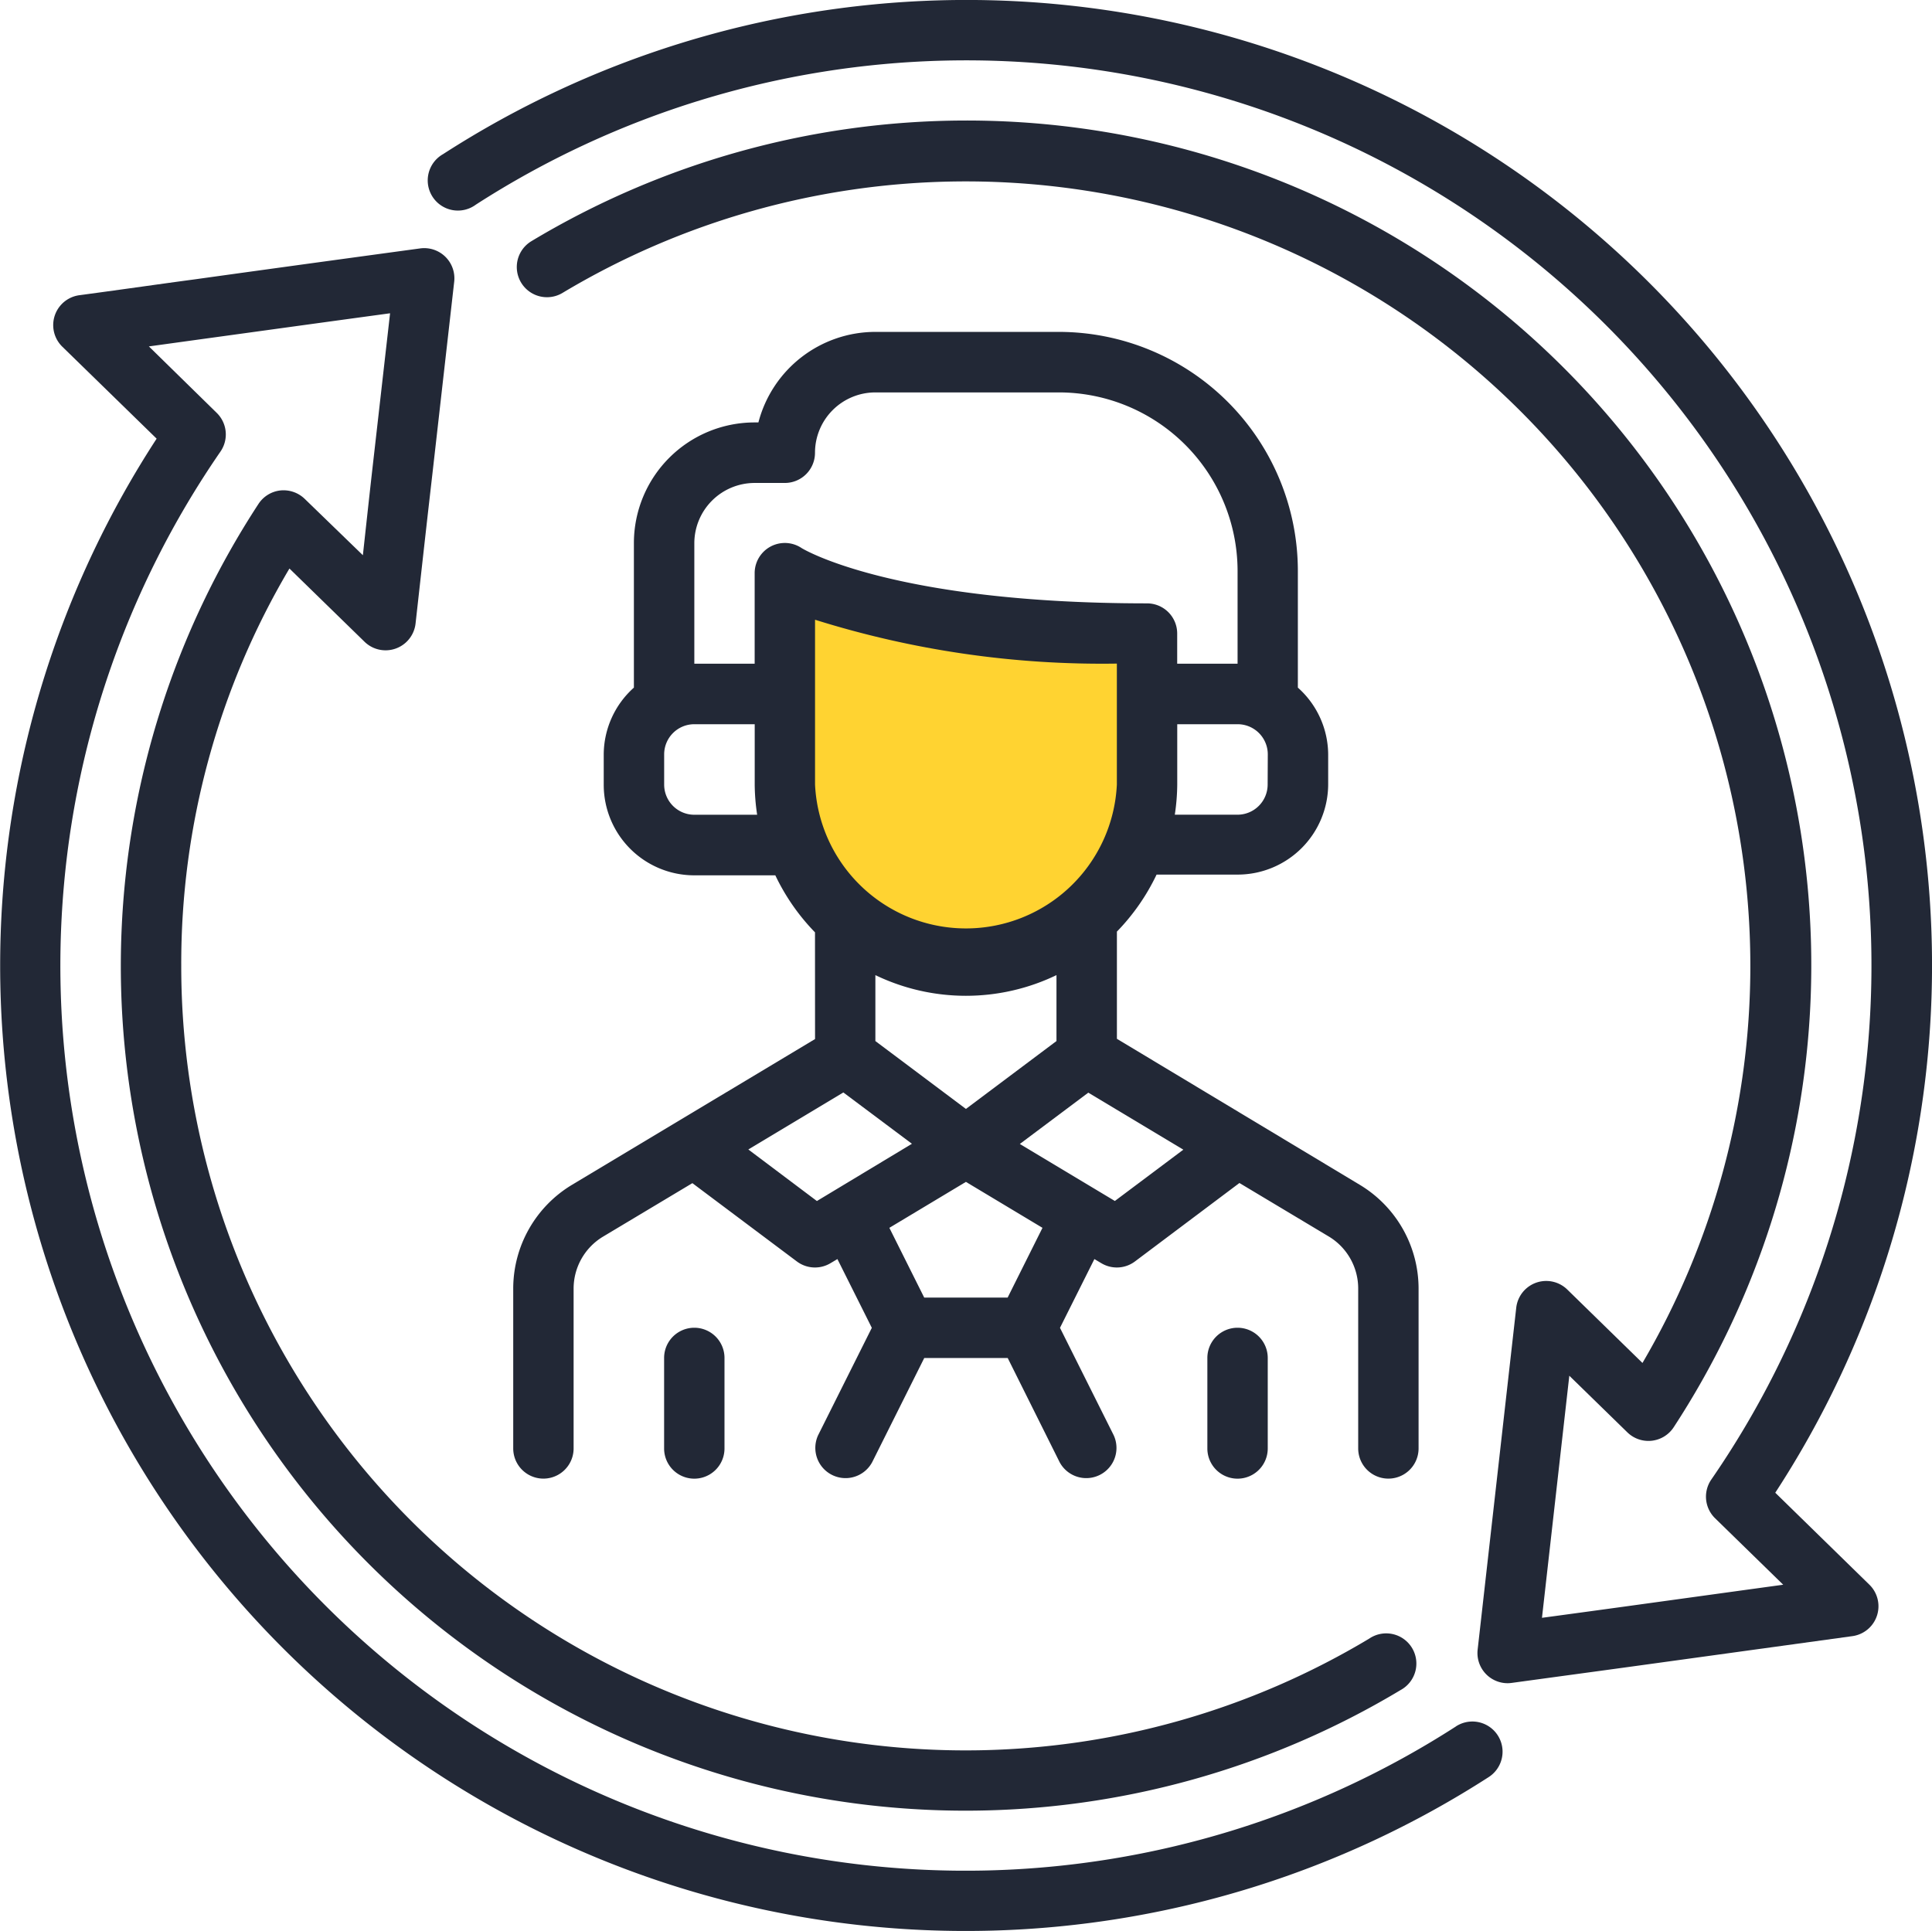
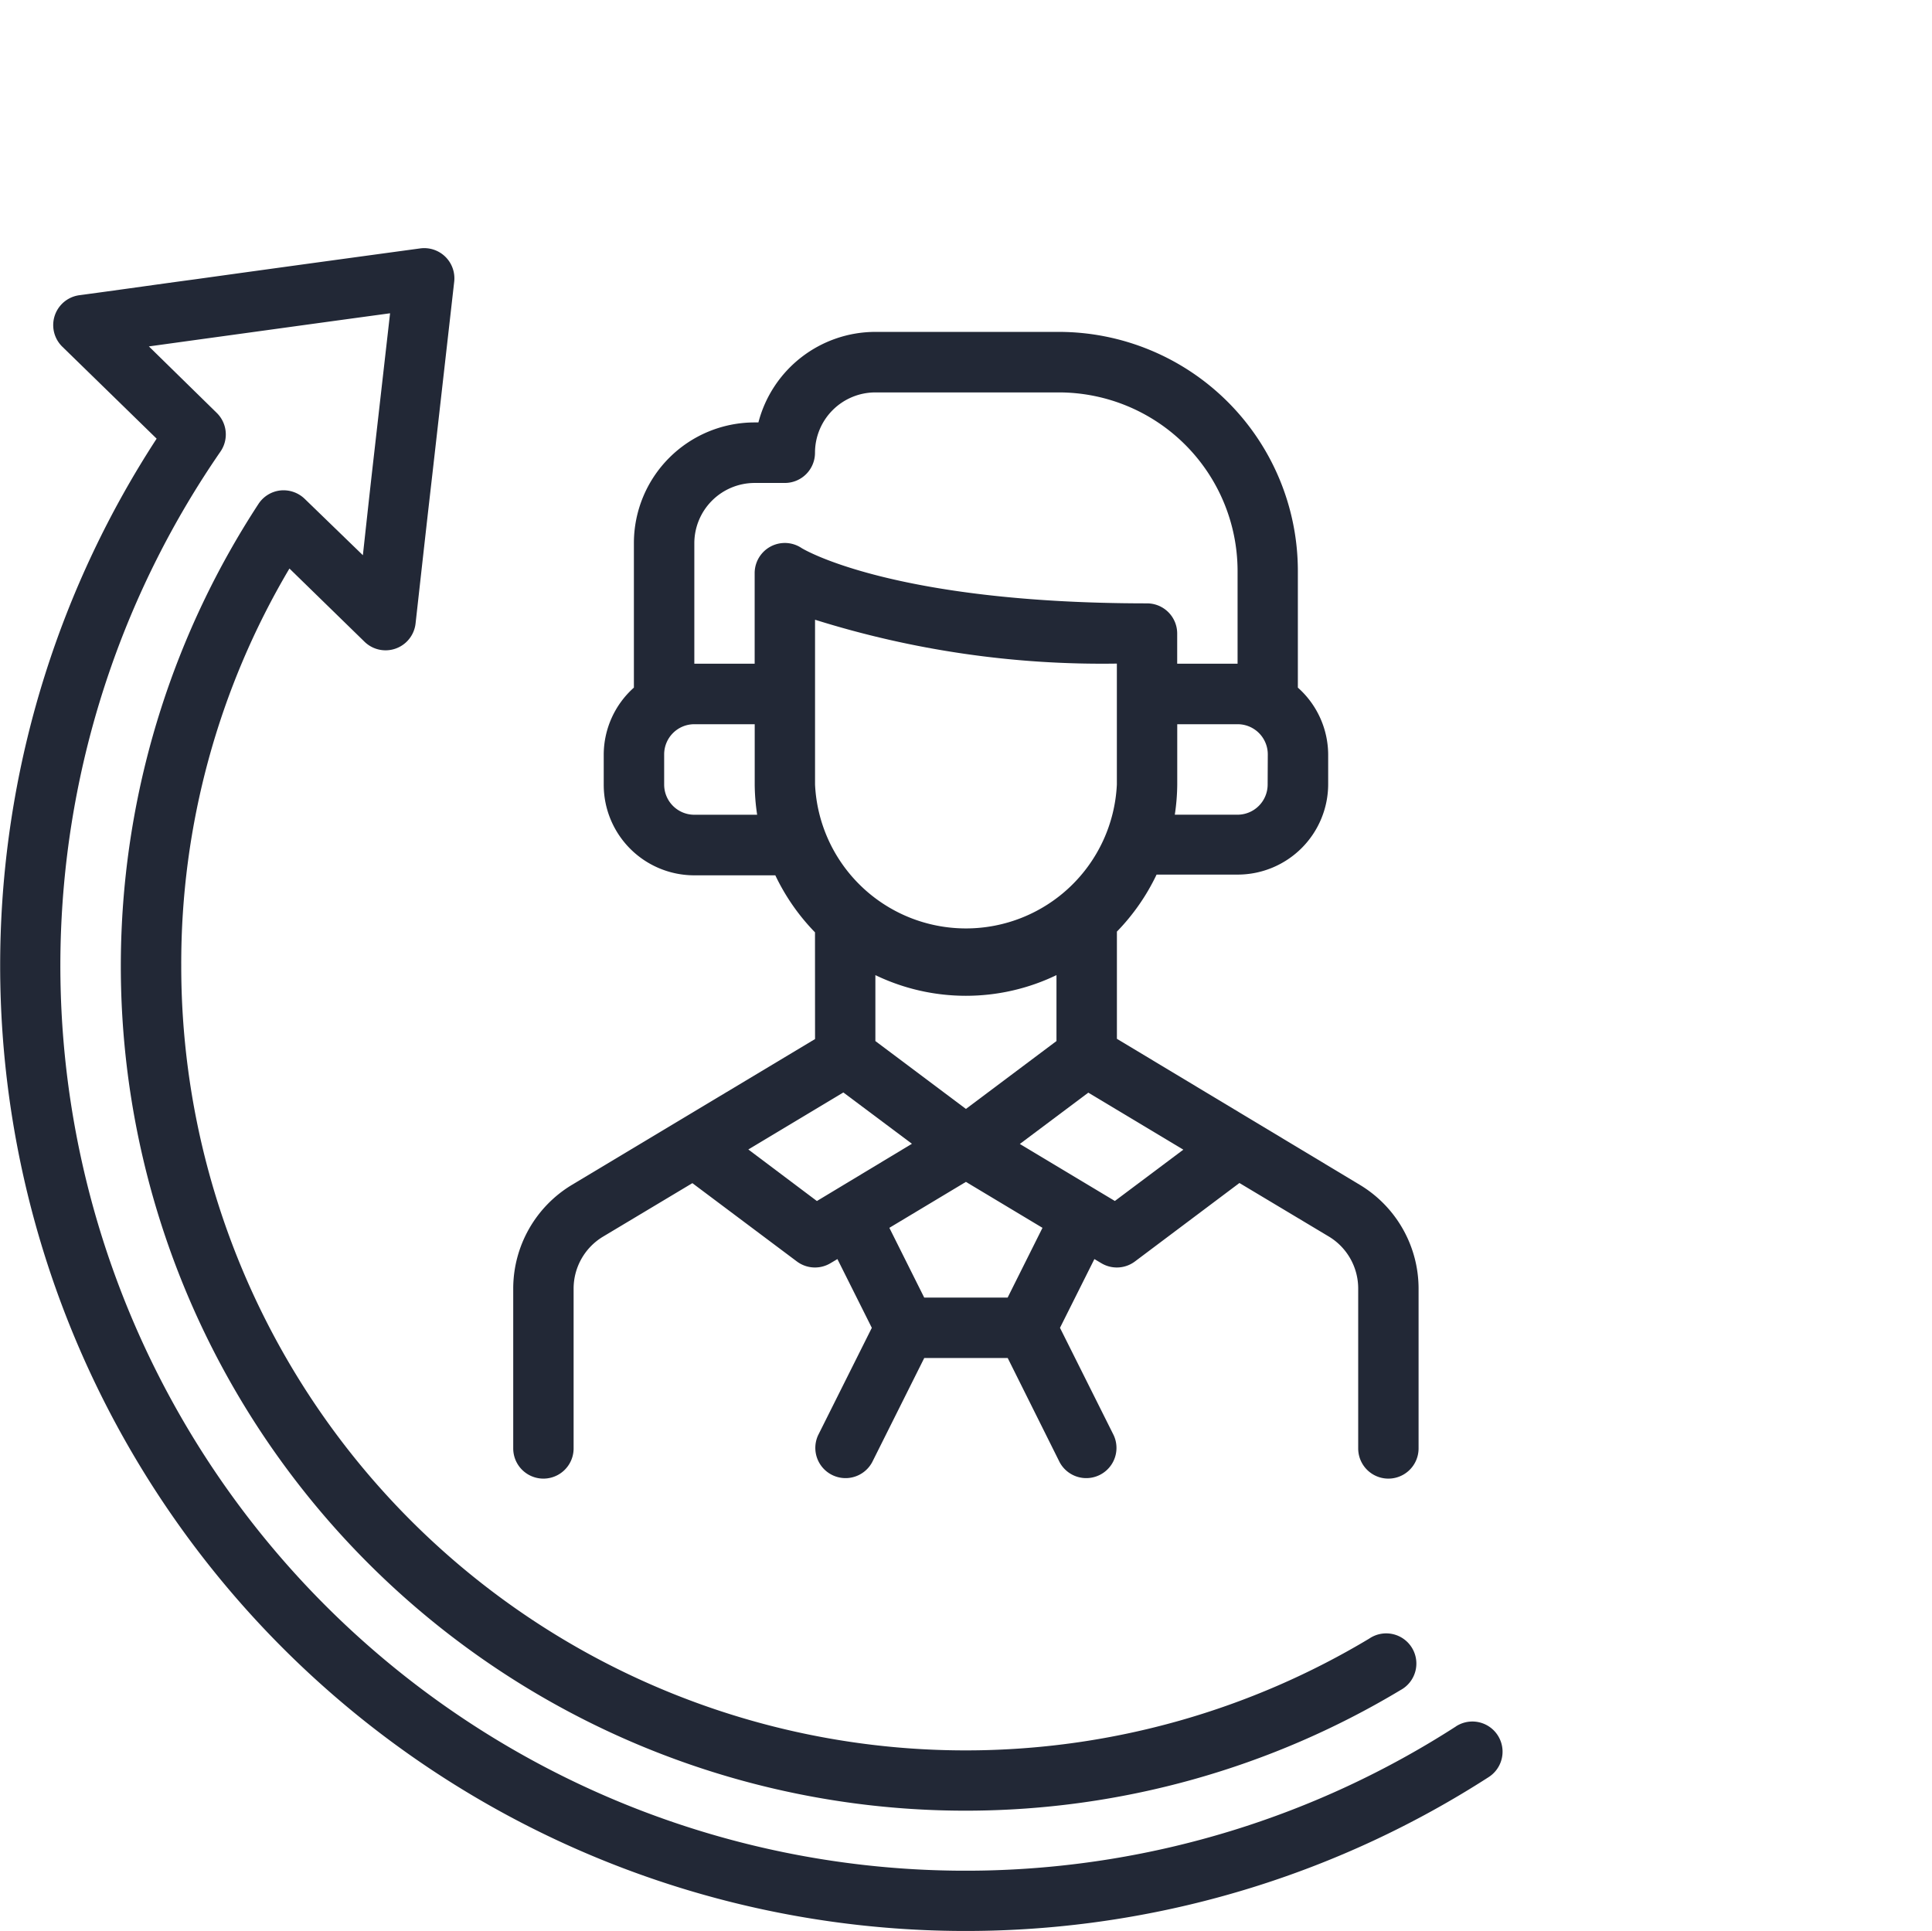
<svg xmlns="http://www.w3.org/2000/svg" width="39.643" height="39.631" viewBox="0 0 39.643 39.631">
  <g id="Lower_Turnover_Rate" data-name="Lower Turnover Rate" transform="translate(-633.648 -2425.98)">
-     <path id="Path_49305" data-name="Path 49305" d="M-8947.239-9459.771s.063,8.271,3.879,7.448,3.193-3.529,3.193-3.529v-3.162Z" transform="translate(9597 11898.062)" fill="#ffd331" />
    <g id="Turnover" transform="translate(633.652 2425.979)">
      <path id="Path_49300" data-name="Path 49300" d="M23.193,25.512,18.2,28.507A2.487,2.487,0,0,0,17,30.631v3.282a.619.619,0,0,0,1.239,0V30.631a1.245,1.245,0,0,1,.6-1.062l1.837-1.1,2.144,1.607a.619.619,0,0,0,.691.035l.141-.084.706,1.411-1.1,2.2a.62.62,0,0,0,1.109.554l1.067-2.135h1.712l1.064,2.135a.62.62,0,0,0,1.109-.554l-1.1-2.2.706-1.411.141.084a.619.619,0,0,0,.691-.035l2.144-1.61,1.837,1.1a1.245,1.245,0,0,1,.6,1.065v3.282a.619.619,0,0,0,1.239,0V30.631a2.487,2.487,0,0,0-1.2-2.124l-4.99-3v-2.2a4.358,4.358,0,0,0,.814-1.17h1.663a1.858,1.858,0,0,0,1.858-1.858V19.67A1.849,1.849,0,0,0,33.1,18.3V15.9A4.908,4.908,0,0,0,28.2,11H24.431a2.482,2.482,0,0,0-2.4,1.858h-.078a2.477,2.477,0,0,0-2.477,2.477V18.3a1.849,1.849,0,0,0-.619,1.375v.619a1.858,1.858,0,0,0,1.858,1.858h1.663a4.358,4.358,0,0,0,.814,1.17Zm4.954.041-1.858,1.393-1.858-1.393V24.2a4.281,4.281,0,0,0,3.716,0Zm1.239-5.264a3.1,3.1,0,0,1-6.193,0V16.907a19.644,19.644,0,0,0,6.193.9Zm-7.562,7.489,1.95-1.17,1.407,1.053-1.95,1.175Zm5.321,3.039H25.433l-.715-1.431,1.571-.943,1.571.943Zm2.2-1.982-1.95-1.17L28.8,26.612l1.95,1.17Zm3.135-8.546a.619.619,0,0,1-.619.619H30.575a4.351,4.351,0,0,0,.05-.619V19.051h1.239a.619.619,0,0,1,.619.619ZM20.716,15.335A1.239,1.239,0,0,1,21.954,14.1h.619a.619.619,0,0,0,.619-.619,1.239,1.239,0,0,1,1.239-1.239H28.2A3.668,3.668,0,0,1,31.863,15.9v1.909H30.624v-.619a.619.619,0,0,0-.619-.619c-5.241,0-7.076-1.126-7.088-1.135a.619.619,0,0,0-.963.515v1.858H20.716Zm0,5.574a.619.619,0,0,1-.619-.619V19.67a.619.619,0,0,1,.619-.619h1.239v1.239a4.351,4.351,0,0,0,.05.619Z" transform="translate(-6.473 -4.188)" fill="#222836" />
-       <path id="Path_49301" data-name="Path 49301" d="M40,44.619v1.858a.619.619,0,1,0,1.239,0V44.619a.619.619,0,1,0-1.239,0Z" transform="translate(-15.23 -16.751)" fill="#222836" />
-       <path id="Path_49302" data-name="Path 49302" d="M22,44.619v1.858a.619.619,0,1,0,1.239,0V44.619a.619.619,0,1,0-1.239,0Z" transform="translate(-8.377 -16.751)" fill="#222836" />
      <path id="Path_49303" data-name="Path 49303" d="M29.871,38.562A18.575,18.575,0,0,1,4.52,12.4a.619.619,0,0,0-.069-.786l-1.4-1.372,1.115-.154C4.978,9.977,5.989,9.836,8,9.562l-.358,3.151c-.068.6-.1.9-.2,1.814L6.248,13.37a.626.626,0,0,0-.5-.172.619.619,0,0,0-.45.279A17.333,17.333,0,0,0,28.734,37.816a.619.619,0,1,0-.643-1.056A16.095,16.095,0,0,1,3.715,22.949,15.894,15.894,0,0,1,5.935,14.8l1.538,1.5a.619.619,0,0,0,1.05-.372c.223-2,.252-2.255.346-3.074l.447-3.942a.619.619,0,0,0-.7-.681c-2.545.346-3.71.508-4.625.635-.748.1-1.33.186-2.366.325a.619.619,0,0,0-.35,1.057L3.21,12.135A19.812,19.812,0,0,0,30.545,39.6a.619.619,0,1,0-.674-1.039Z" transform="translate(0 -3.132)" fill="#222836" />
-       <path id="Path_49304" data-name="Path 49304" d="M41.837,30.634A19.812,19.812,0,0,0,14.5,3.165.619.619,0,1,0,15.175,4.2a18.575,18.575,0,0,1,25.352,26.16.619.619,0,0,0,.077.8L42,32.522l-.83.114c-2.652.366-2.652.366-3.845.528l-.275.037.561-4.968L38.8,29.393a.619.619,0,0,0,.951-.1A17.334,17.334,0,0,0,16.313,4.951a.619.619,0,1,0,.641,1.06,16.1,16.1,0,0,1,22.158,21.96L37.57,26.465a.619.619,0,0,0-1.048.372l-.792,7.017a.619.619,0,0,0,.615.689.633.633,0,0,0,.083-.006l1.063-.145c1.193-.162,1.193-.162,3.846-.528l2.083-.287a.619.619,0,0,0,.347-1.057Z" transform="translate(-5.414 0)" fill="#222836" />
    </g>
  </g>
</svg>